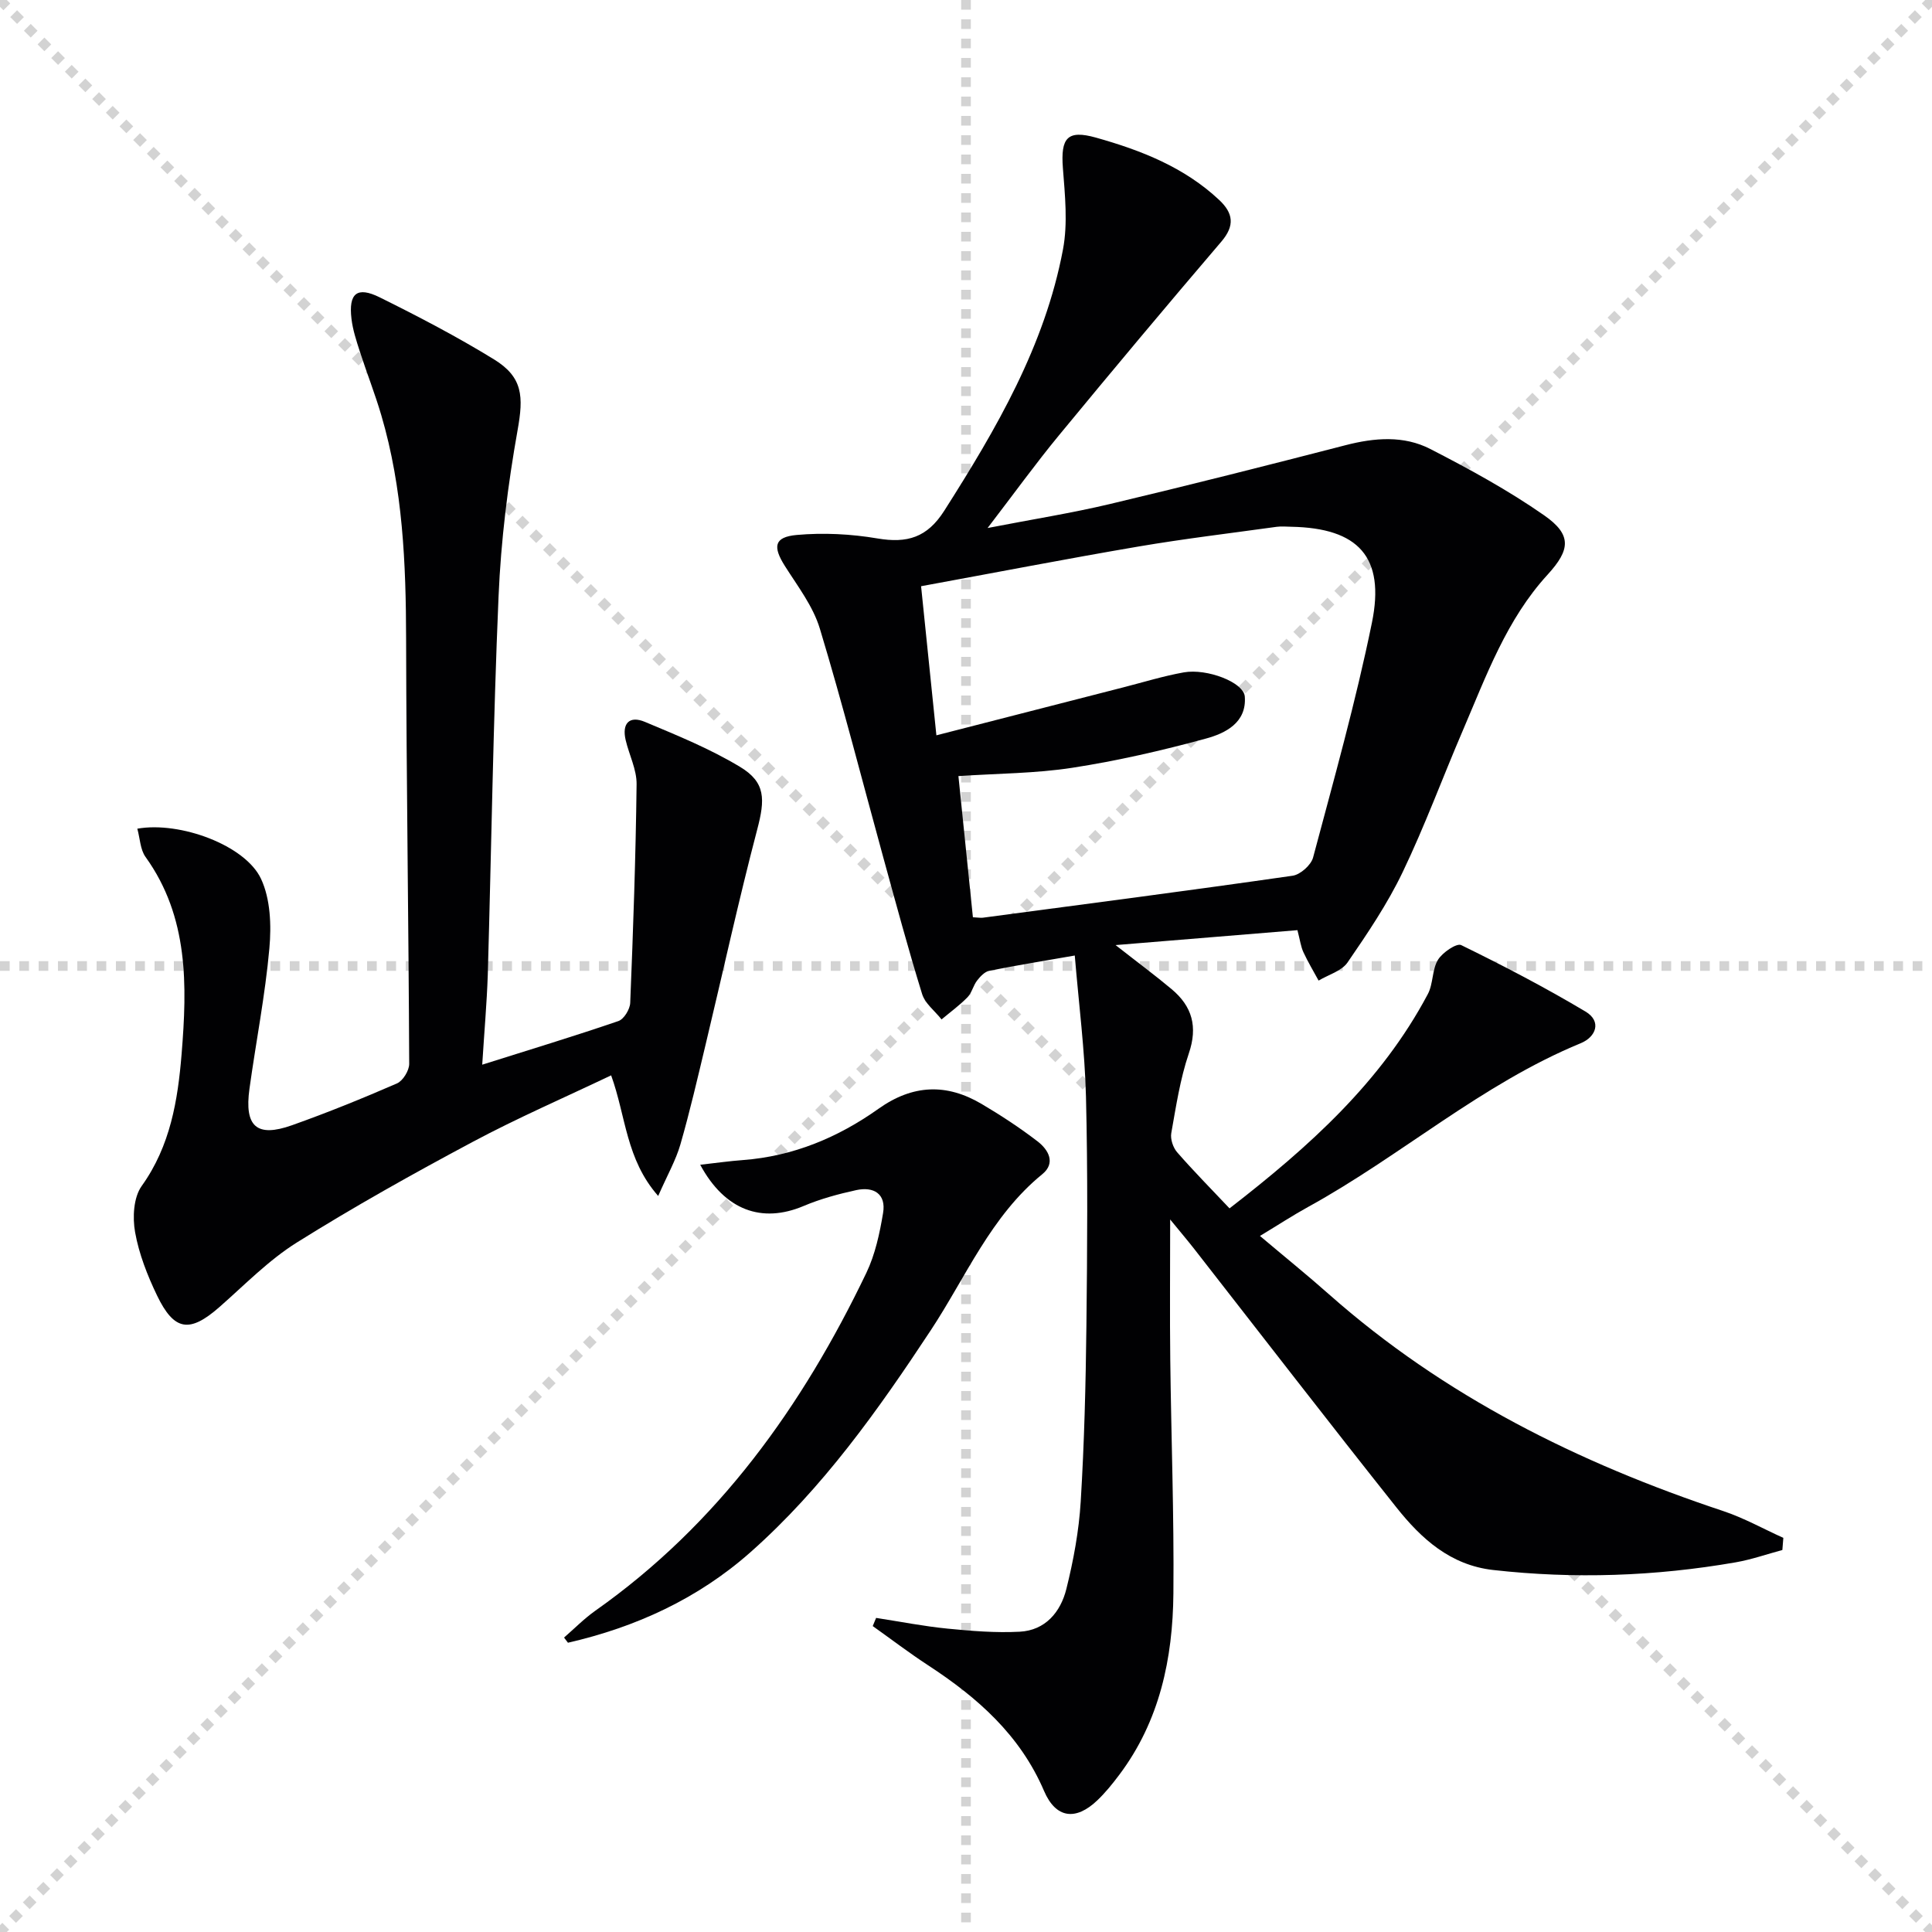
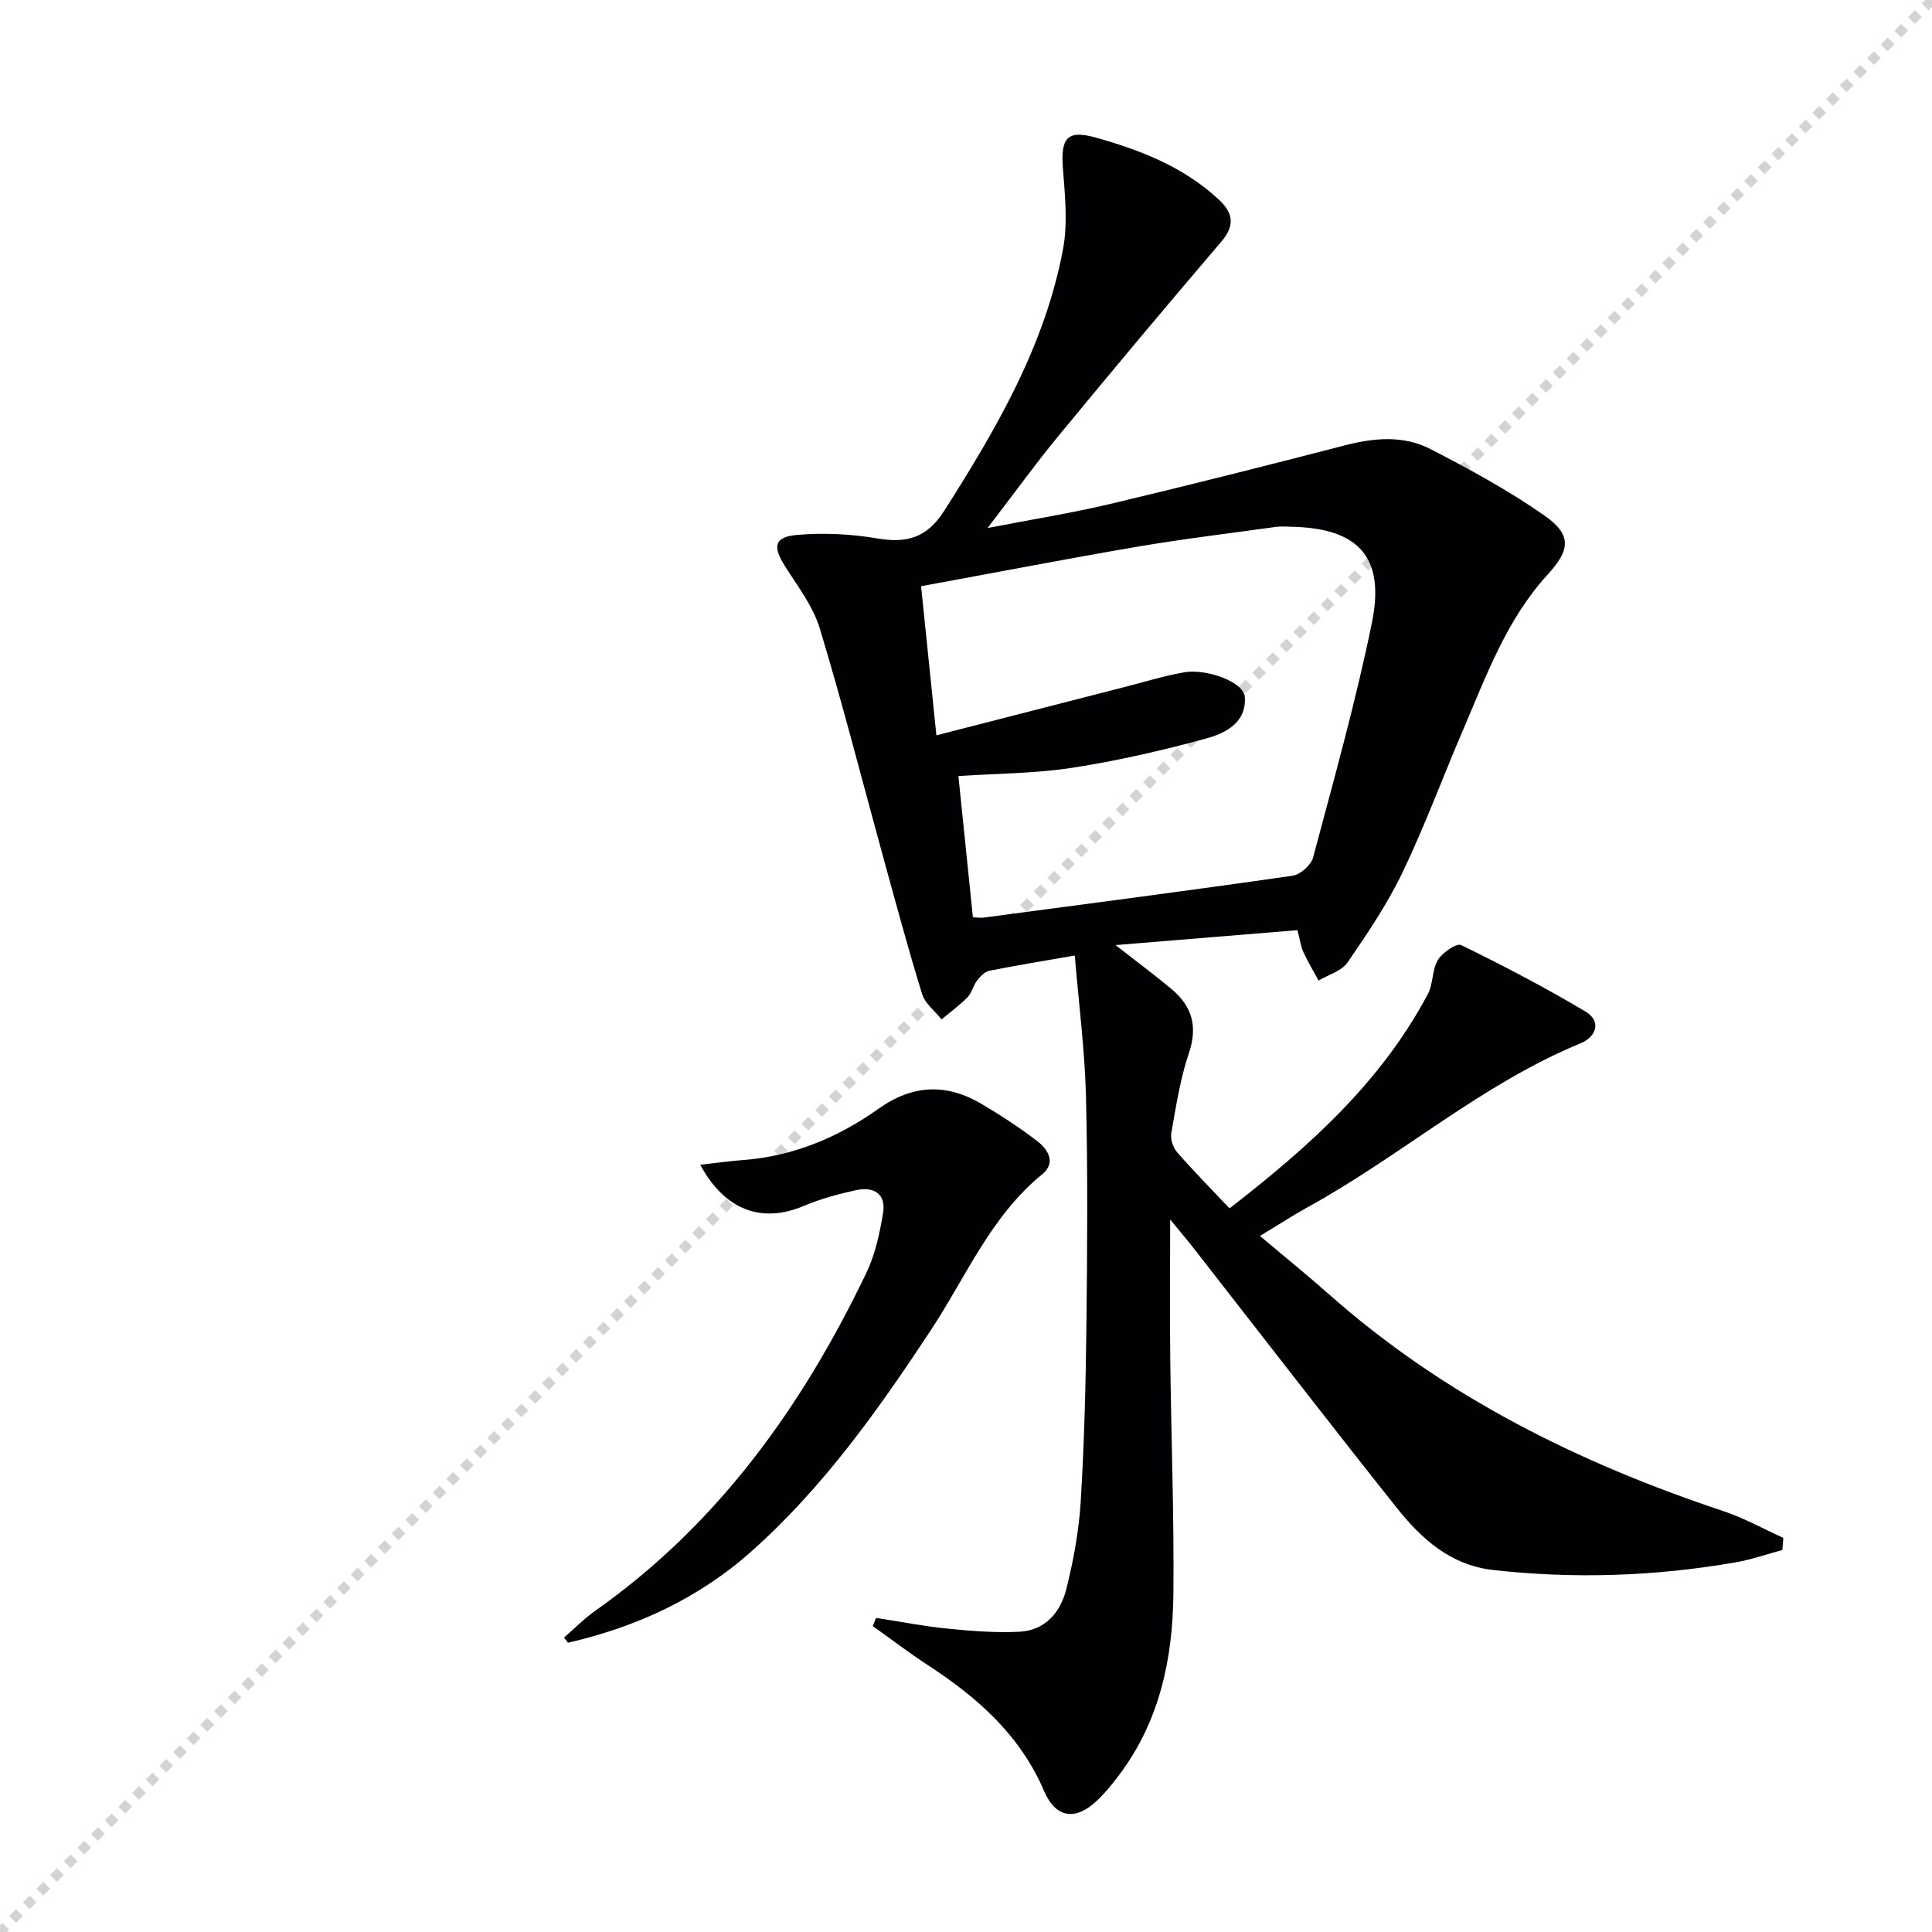
<svg xmlns="http://www.w3.org/2000/svg" enable-background="new 0 0 400 400" viewBox="0 0 400 400">
  <g stroke="lightgray" stroke-dasharray="1,1" stroke-width="1" transform="scale(2, 2)">
-     <line x1="0" y1="0" x2="200" y2="200" />
    <line x1="200" y1="0" x2="0" y2="200" />
-     <line x1="100" y1="0" x2="100" y2="200" />
-     <line x1="0" y1="100" x2="200" y2="100" />
  </g>
  <g fill="#010103">
    <path d="m369.02 320.91c-3.23.87-6.42 1.99-9.7 2.56-16.64 2.89-33.37 3.47-50.18 1.58-8.86-1-14.87-6.47-20-12.92-14.09-17.72-27.91-35.65-41.84-53.49-1.32-1.69-2.7-3.32-5.03-6.16 0 10.58-.09 19.78.02 28.98.19 16.14.8 32.29.65 48.42-.12 13.49-2.84 26.45-11.21 37.58-1.4 1.86-2.87 3.69-4.55 5.29-4.47 4.26-8.58 3.74-11.02-1.95-4.96-11.58-13.79-19.35-23.99-26.01-3.92-2.56-7.66-5.41-11.48-8.13.23-.56.46-1.13.7-1.69 4.93.76 9.83 1.73 14.79 2.22 4.95.49 9.97.9 14.92.64 5.32-.27 8.48-4.07 9.67-8.82 1.48-5.93 2.61-12.04 2.98-18.13.74-12.12 1.04-24.28 1.18-36.43.18-15.8.3-31.6-.09-47.39-.24-9.58-1.48-19.13-2.32-29.23-6.32 1.1-12.03 2.03-17.7 3.16-.95.19-1.88 1.19-2.53 2.03-.8 1.04-1.08 2.52-1.97 3.44-1.64 1.68-3.57 3.08-5.38 4.6-1.38-1.75-3.42-3.29-4.03-5.27-2.89-9.34-5.42-18.78-8.02-28.21-4.35-15.82-8.4-31.73-13.15-47.43-1.4-4.64-4.59-8.78-7.24-12.97-2.53-4-2.24-5.99 2.43-6.42 5.53-.5 11.26-.21 16.74.72 6.14 1.04 10.29-.17 13.83-5.74 10.76-16.91 20.82-34.13 24.58-54.1 1.02-5.43.41-11.25-.02-16.85-.48-6.25.92-7.96 6.84-6.3 9.33 2.62 18.29 6.12 25.53 12.92 2.88 2.71 3.28 5.28.45 8.6-11.33 13.26-22.53 26.64-33.62 40.1-4.84 5.87-9.3 12.05-14.79 19.21 9.32-1.81 17.43-3.09 25.38-4.98 16.29-3.87 32.52-7.98 48.74-12.17 6-1.55 12.04-2.04 17.54.79 8.09 4.16 16.14 8.55 23.58 13.74 5.76 4.02 5.42 7.12.7 12.28-8.51 9.29-12.7 20.96-17.54 32.24-4.2 9.77-7.87 19.78-12.47 29.36-3.14 6.55-7.27 12.67-11.4 18.68-1.23 1.79-3.96 2.54-6 3.76-1.06-1.95-2.21-3.86-3.14-5.87-.54-1.16-.7-2.5-1.24-4.57-12.17 1-24.19 1.98-37.65 3.09 4.72 3.7 8.25 6.31 11.61 9.13 4.25 3.56 5.44 7.76 3.55 13.31-1.8 5.3-2.64 10.95-3.63 16.49-.22 1.23.37 2.99 1.21 3.96 3.38 3.88 7.01 7.55 10.85 11.62 16.54-12.81 31.41-26.17 41.06-44.37 1.13-2.13.86-5.05 2.09-7.08.92-1.52 3.87-3.52 4.81-3.06 8.74 4.27 17.39 8.78 25.74 13.76 3.4 2.03 2.19 5.25-.99 6.56-20.52 8.45-37.17 23.29-56.38 33.86-3.18 1.75-6.24 3.75-10.03 6.04 5.01 4.23 9.74 8.05 14.29 12.08 23.84 21.1 51.66 34.91 81.63 44.88 4.29 1.43 8.3 3.68 12.44 5.55-.06.86-.13 1.68-.2 2.51zm-175.15-168.67c13.64-3.5 26.15-6.71 38.66-9.92 4.18-1.07 8.32-2.35 12.55-3.11 4.82-.86 12.41 2.06 12.64 4.99.43 5.43-4.03 7.63-8.07 8.72-9.09 2.48-18.33 4.6-27.64 6.04-7.63 1.18-15.45 1.17-23.58 1.72 1.02 9.93 2.01 19.58 3 29.23 1.11.05 1.6.15 2.07.09 21.38-2.84 42.77-5.62 64.12-8.69 1.6-.23 3.82-2.2 4.24-3.77 4.3-16.14 8.84-32.26 12.18-48.61 2.79-13.64-2.83-19.61-16.71-19.87-1-.02-2.02-.12-3 .01-9.52 1.32-19.08 2.46-28.55 4.07-14.85 2.53-29.64 5.4-45.08 8.23 1.03 10.08 2.02 19.73 3.17 30.87z" />
-     <path d="m99.84 220.43c9.94-3.14 19.12-5.92 28.19-9.03 1.15-.39 2.4-2.45 2.45-3.78.61-15.07 1.14-30.16 1.32-45.24.04-3.04-1.54-6.08-2.26-9.14-.82-3.46.76-5.14 3.99-3.78 6.7 2.81 13.51 5.58 19.7 9.32 5.31 3.2 5.19 6.72 3.54 12.97-3.87 14.74-7.12 29.65-10.67 44.47-1.66 6.93-3.26 13.88-5.23 20.72-.94 3.26-2.67 6.28-4.6 10.67-6.7-7.61-6.65-16.45-9.74-24.97-9.76 4.65-19.45 8.85-28.73 13.81-12.31 6.57-24.51 13.39-36.33 20.79-5.85 3.66-10.81 8.78-16.05 13.38-6.15 5.39-9.35 4.99-12.92-2.43-1.99-4.15-3.73-8.58-4.53-13.07-.55-3.07-.33-7.21 1.37-9.58 5.94-8.29 7.48-17.77 8.26-27.33 1.15-14.15 1.48-28.34-7.47-40.79-1.1-1.53-1.14-3.83-1.7-5.85 8.85-1.56 22.36 3.43 25.61 10.38 1.96 4.18 2.16 9.65 1.73 14.41-.87 9.73-2.78 19.36-4.12 29.05-1.09 7.84 1.5 10.15 8.8 7.56 7.35-2.61 14.59-5.55 21.74-8.66 1.23-.54 2.53-2.66 2.53-4.04-.12-29.3-.58-58.6-.64-87.9-.03-15.69-.67-31.25-5.14-46.41-1.31-4.46-3.02-8.79-4.45-13.22-.71-2.2-1.45-4.45-1.72-6.73-.63-5.27 1.13-6.78 5.84-4.45 8.04 3.98 16.02 8.15 23.66 12.84 6.04 3.71 6.12 7.76 4.9 14.61-2.03 11.37-3.46 22.94-3.95 34.48-1.12 26.09-1.48 52.22-2.23 78.33-.2 5.9-.73 11.84-1.15 18.61z" />
    <path d="m144.97 241.15c3.32-.37 6.07-.77 8.83-.97 10.41-.78 19.72-4.68 28.08-10.62 7.13-5.06 14.11-5.28 21.37-.99 3.99 2.36 7.9 4.92 11.58 7.75 2.21 1.7 3.82 4.45.97 6.78-10.66 8.68-15.8 21.26-23.08 32.3-10.93 16.57-22.37 32.7-37.31 45.94-10.89 9.65-23.75 15.54-37.82 18.77-.27-.36-.54-.71-.81-1.07 2.14-1.86 4.15-3.91 6.45-5.54 25.45-17.94 42.89-42.32 56.15-69.99 1.82-3.81 2.75-8.16 3.45-12.36.67-3.98-1.94-5.53-5.55-4.75-3.71.81-7.44 1.82-10.93 3.3-8.6 3.62-16.27.92-21.38-8.55z" />
  </g>
</svg>